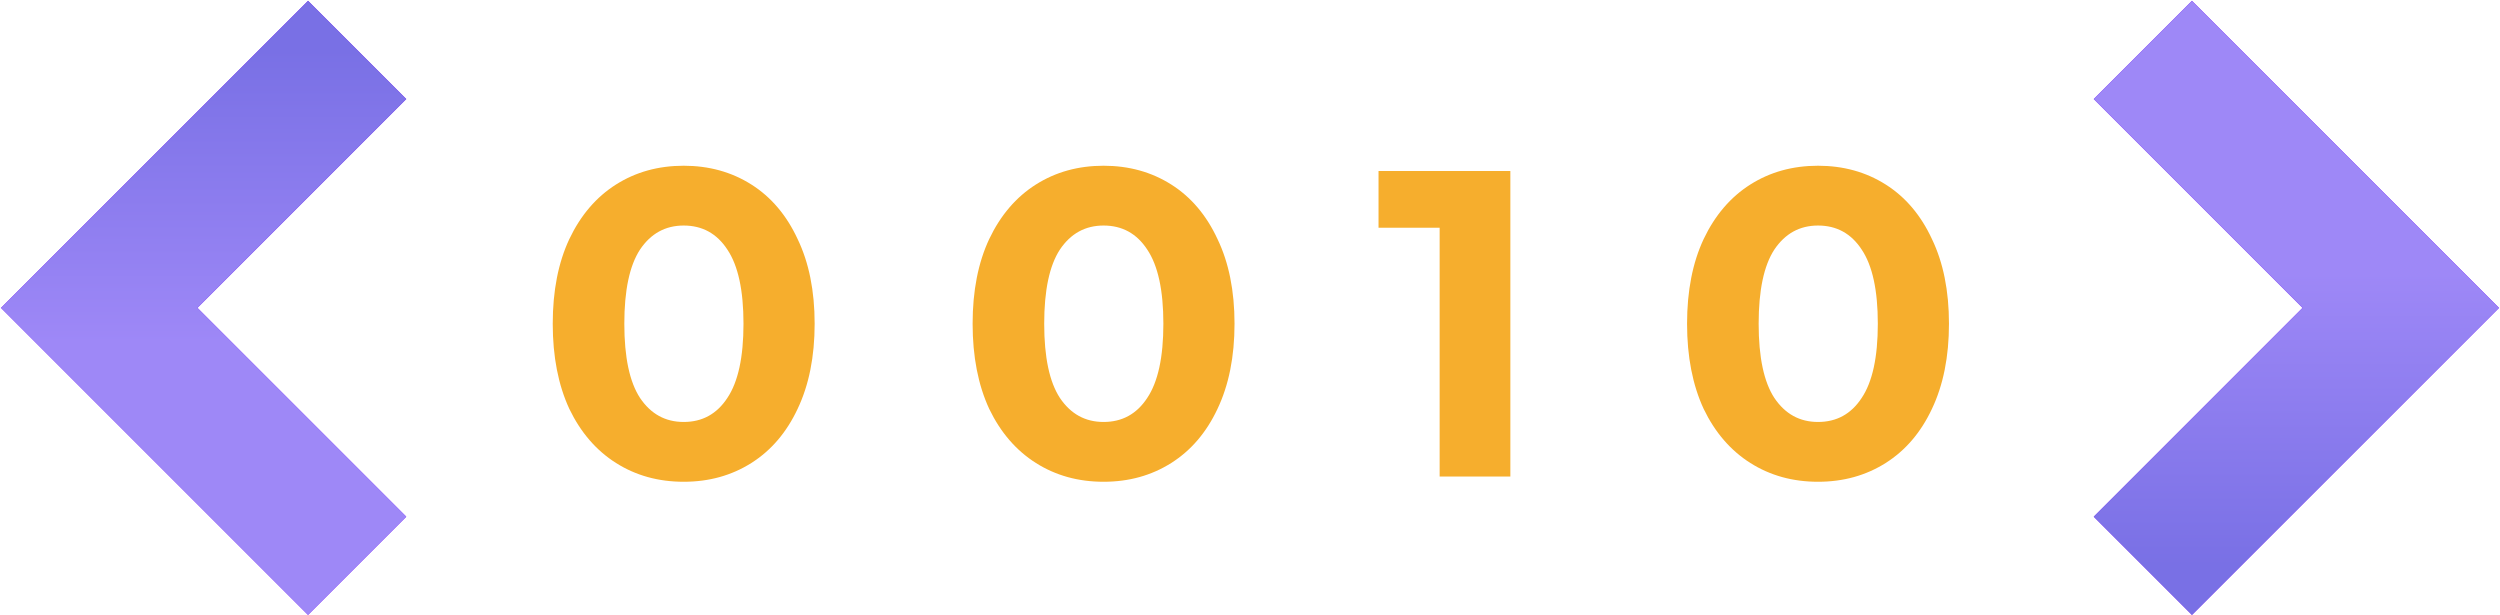
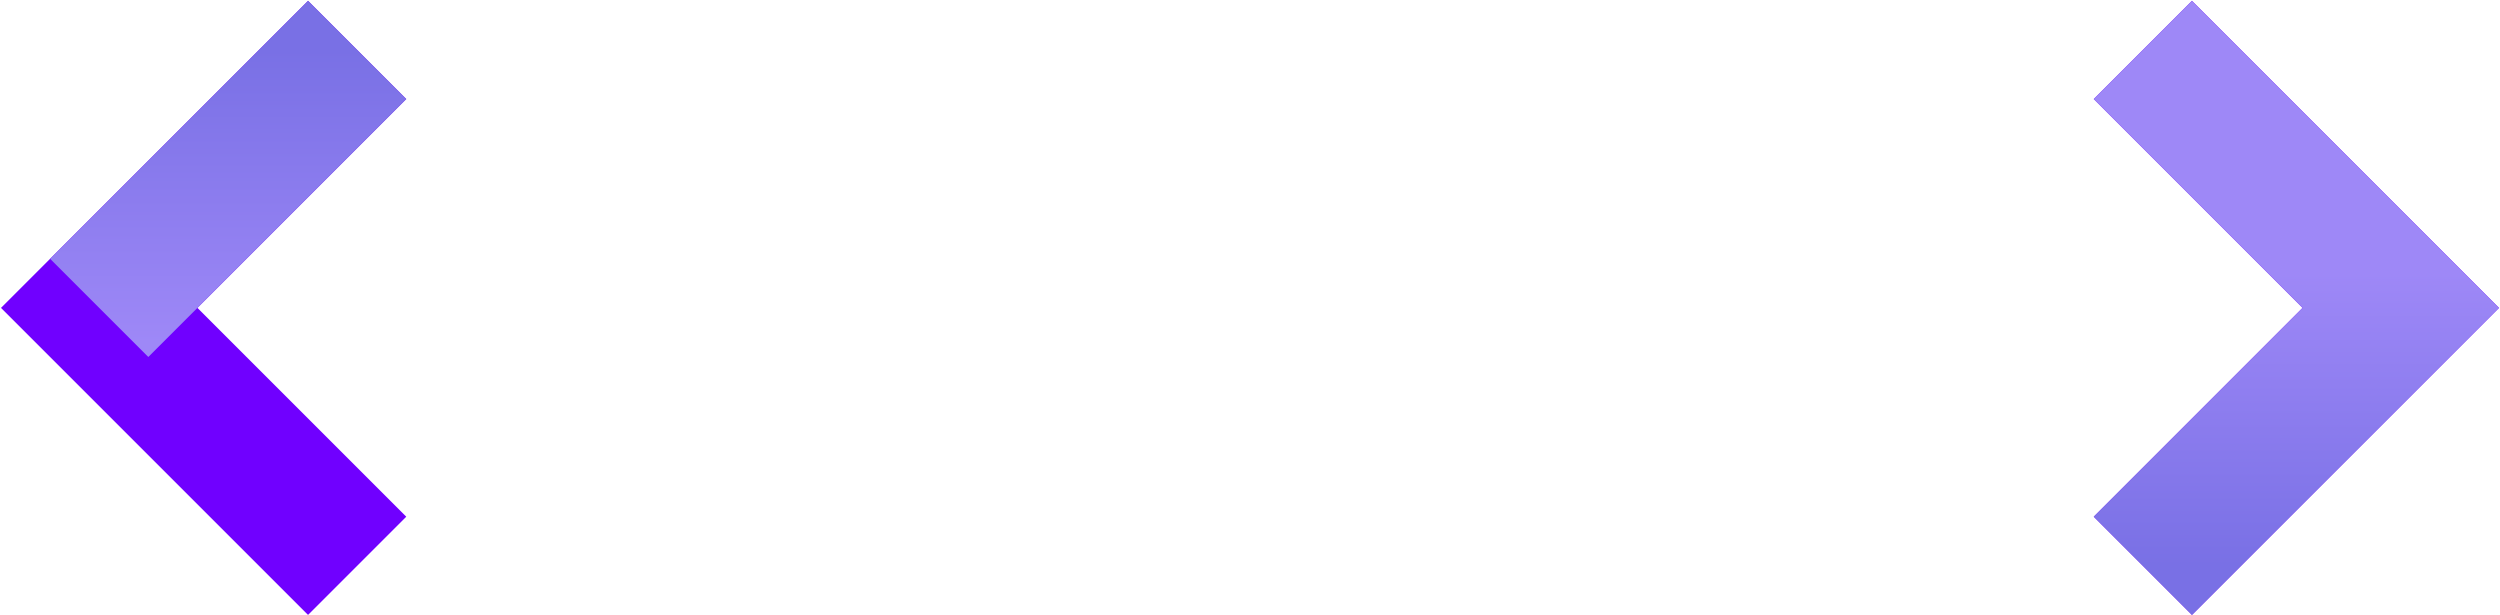
<svg xmlns="http://www.w3.org/2000/svg" width="126" height="31" viewBox="0 0 126 31" fill="none">
  <path d="M18 2.517L5 15.517L18 28.517" stroke="#7000FF" stroke-width="7" />
-   <path d="M18 2.517L5 15.517L18 28.517" stroke="url(#paint0_linear)" stroke-width="7" />
+   <path d="M18 2.517L5 15.517" stroke="url(#paint0_linear)" stroke-width="7" />
  <path d="M108 28.517L121 15.517L108 2.517" stroke="#7000FF" stroke-width="7" />
  <path d="M108 28.517L121 15.517L108 2.517" stroke="url(#paint1_linear)" stroke-width="7" />
-   <path d="M34.458 24.281C33.182 24.281 32.045 23.966 31.048 23.335C30.051 22.704 29.266 21.795 28.694 20.607C28.137 19.404 27.858 17.974 27.858 16.317C27.858 14.66 28.137 13.237 28.694 12.049C29.266 10.846 30.051 9.93 31.048 9.299C32.045 8.668 33.182 8.353 34.458 8.353C35.734 8.353 36.871 8.668 37.868 9.299C38.865 9.93 39.643 10.846 40.2 12.049C40.772 13.237 41.058 14.66 41.058 16.317C41.058 17.974 40.772 19.404 40.2 20.607C39.643 21.795 38.865 22.704 37.868 23.335C36.871 23.966 35.734 24.281 34.458 24.281ZM34.458 21.267C35.397 21.267 36.13 20.864 36.658 20.057C37.201 19.25 37.472 18.004 37.472 16.317C37.472 14.63 37.201 13.384 36.658 12.577C36.13 11.77 35.397 11.367 34.458 11.367C33.534 11.367 32.801 11.77 32.258 12.577C31.73 13.384 31.466 14.63 31.466 16.317C31.466 18.004 31.73 19.25 32.258 20.057C32.801 20.864 33.534 21.267 34.458 21.267ZM55.62 24.281C54.344 24.281 53.207 23.966 52.21 23.335C51.213 22.704 50.428 21.795 49.856 20.607C49.299 19.404 49.02 17.974 49.02 16.317C49.02 14.66 49.299 13.237 49.856 12.049C50.428 10.846 51.213 9.93 52.21 9.299C53.207 8.668 54.344 8.353 55.62 8.353C56.896 8.353 58.033 8.668 59.03 9.299C60.027 9.93 60.805 10.846 61.362 12.049C61.934 13.237 62.22 14.66 62.22 16.317C62.22 17.974 61.934 19.404 61.362 20.607C60.805 21.795 60.027 22.704 59.03 23.335C58.033 23.966 56.896 24.281 55.62 24.281ZM55.62 21.267C56.559 21.267 57.292 20.864 57.82 20.057C58.363 19.25 58.634 18.004 58.634 16.317C58.634 14.63 58.363 13.384 57.82 12.577C57.292 11.77 56.559 11.367 55.62 11.367C54.696 11.367 53.963 11.77 53.42 12.577C52.892 13.384 52.628 14.63 52.628 16.317C52.628 18.004 52.892 19.25 53.42 20.057C53.963 20.864 54.696 21.267 55.62 21.267ZM76.122 8.617V24.017H72.558V11.477H69.478V8.617H76.122ZM91.628 24.281C90.352 24.281 89.215 23.966 88.218 23.335C87.221 22.704 86.436 21.795 85.864 20.607C85.307 19.404 85.028 17.974 85.028 16.317C85.028 14.66 85.307 13.237 85.864 12.049C86.436 10.846 87.221 9.93 88.218 9.299C89.215 8.668 90.352 8.353 91.628 8.353C92.904 8.353 94.041 8.668 95.038 9.299C96.035 9.93 96.813 10.846 97.37 12.049C97.942 13.237 98.228 14.66 98.228 16.317C98.228 17.974 97.942 19.404 97.37 20.607C96.813 21.795 96.035 22.704 95.038 23.335C94.041 23.966 92.904 24.281 91.628 24.281ZM91.628 21.267C92.567 21.267 93.3 20.864 93.828 20.057C94.371 19.25 94.642 18.004 94.642 16.317C94.642 14.63 94.371 13.384 93.828 12.577C93.3 11.77 92.567 11.367 91.628 11.367C90.704 11.367 89.971 11.77 89.428 12.577C88.9 13.384 88.636 14.63 88.636 16.317C88.636 18.004 88.9 19.25 89.428 20.057C89.971 20.864 90.704 21.267 91.628 21.267Z" fill="#F6AE2D" />
  <defs>
    <linearGradient id="paint0_linear" x1="11.5" y1="2.517" x2="11.5" y2="28.517" gradientUnits="userSpaceOnUse">
      <stop stop-color="#7970E5" />
      <stop offset="0.568" stop-color="#9E88F7" />
    </linearGradient>
    <linearGradient id="paint1_linear" x1="114.5" y1="28.517" x2="114.5" y2="2.517" gradientUnits="userSpaceOnUse">
      <stop stop-color="#7970E5" />
      <stop offset="0.568" stop-color="#9E88F7" />
    </linearGradient>
  </defs>
</svg>